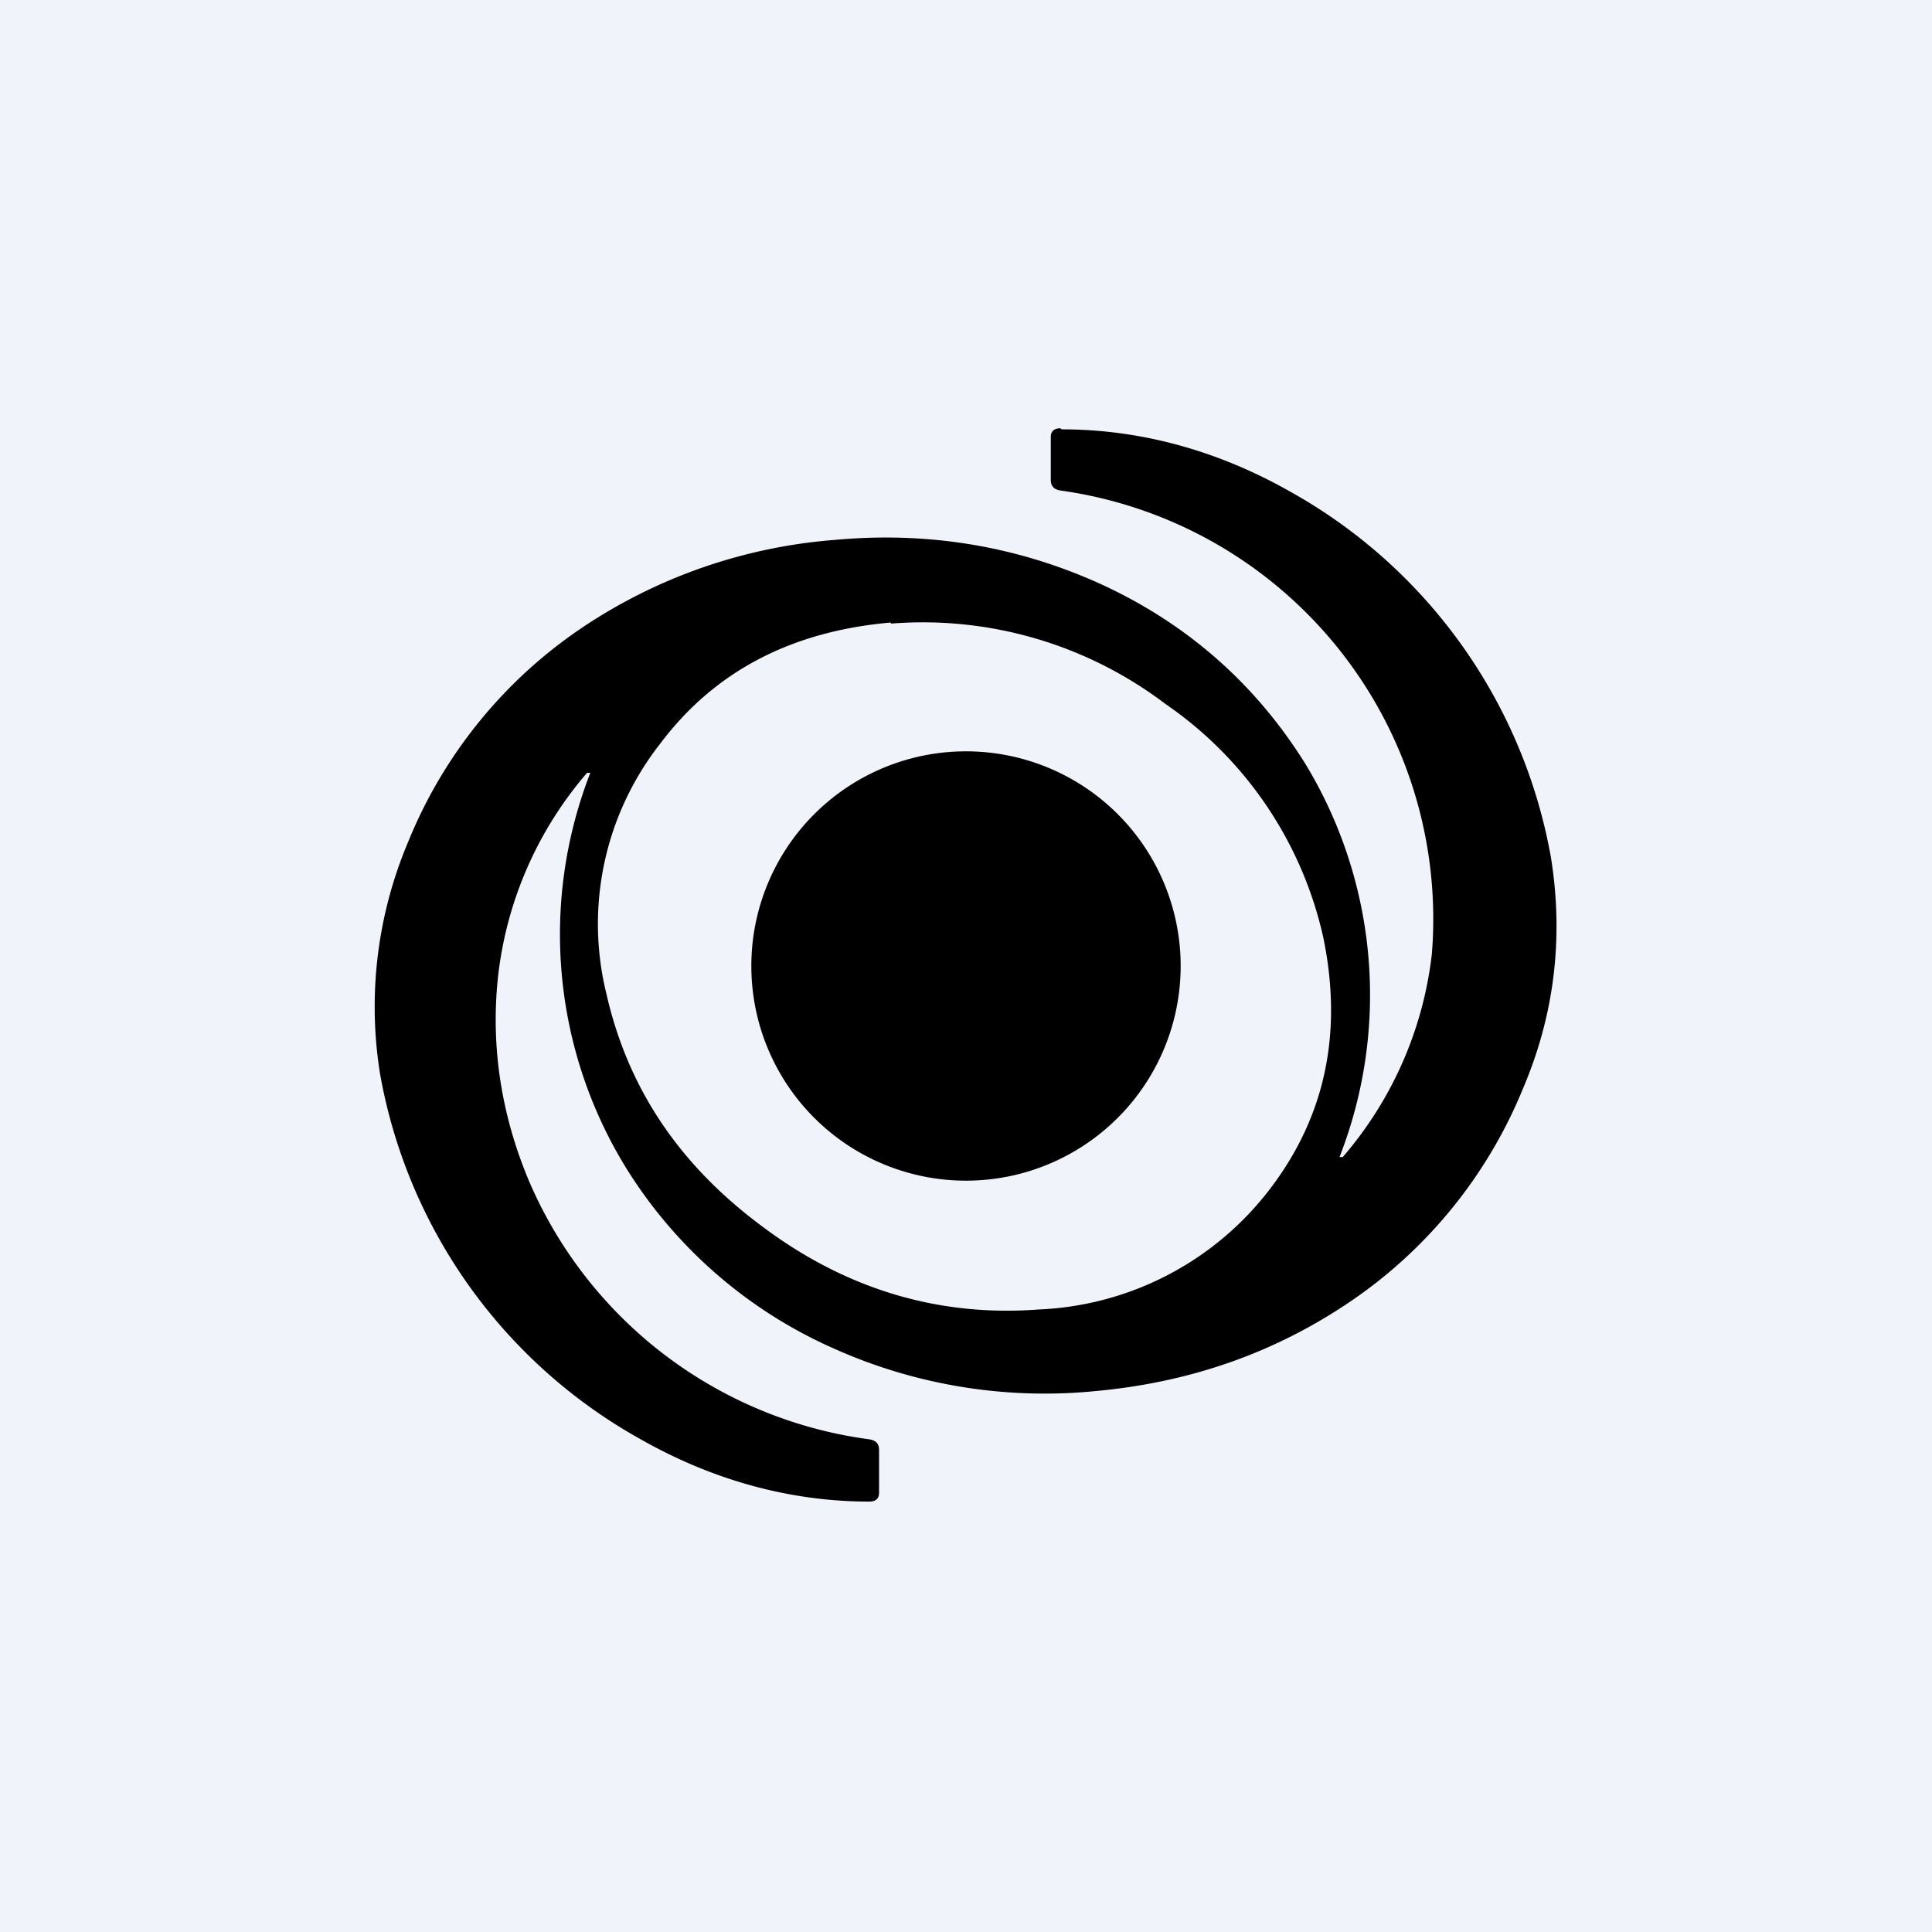
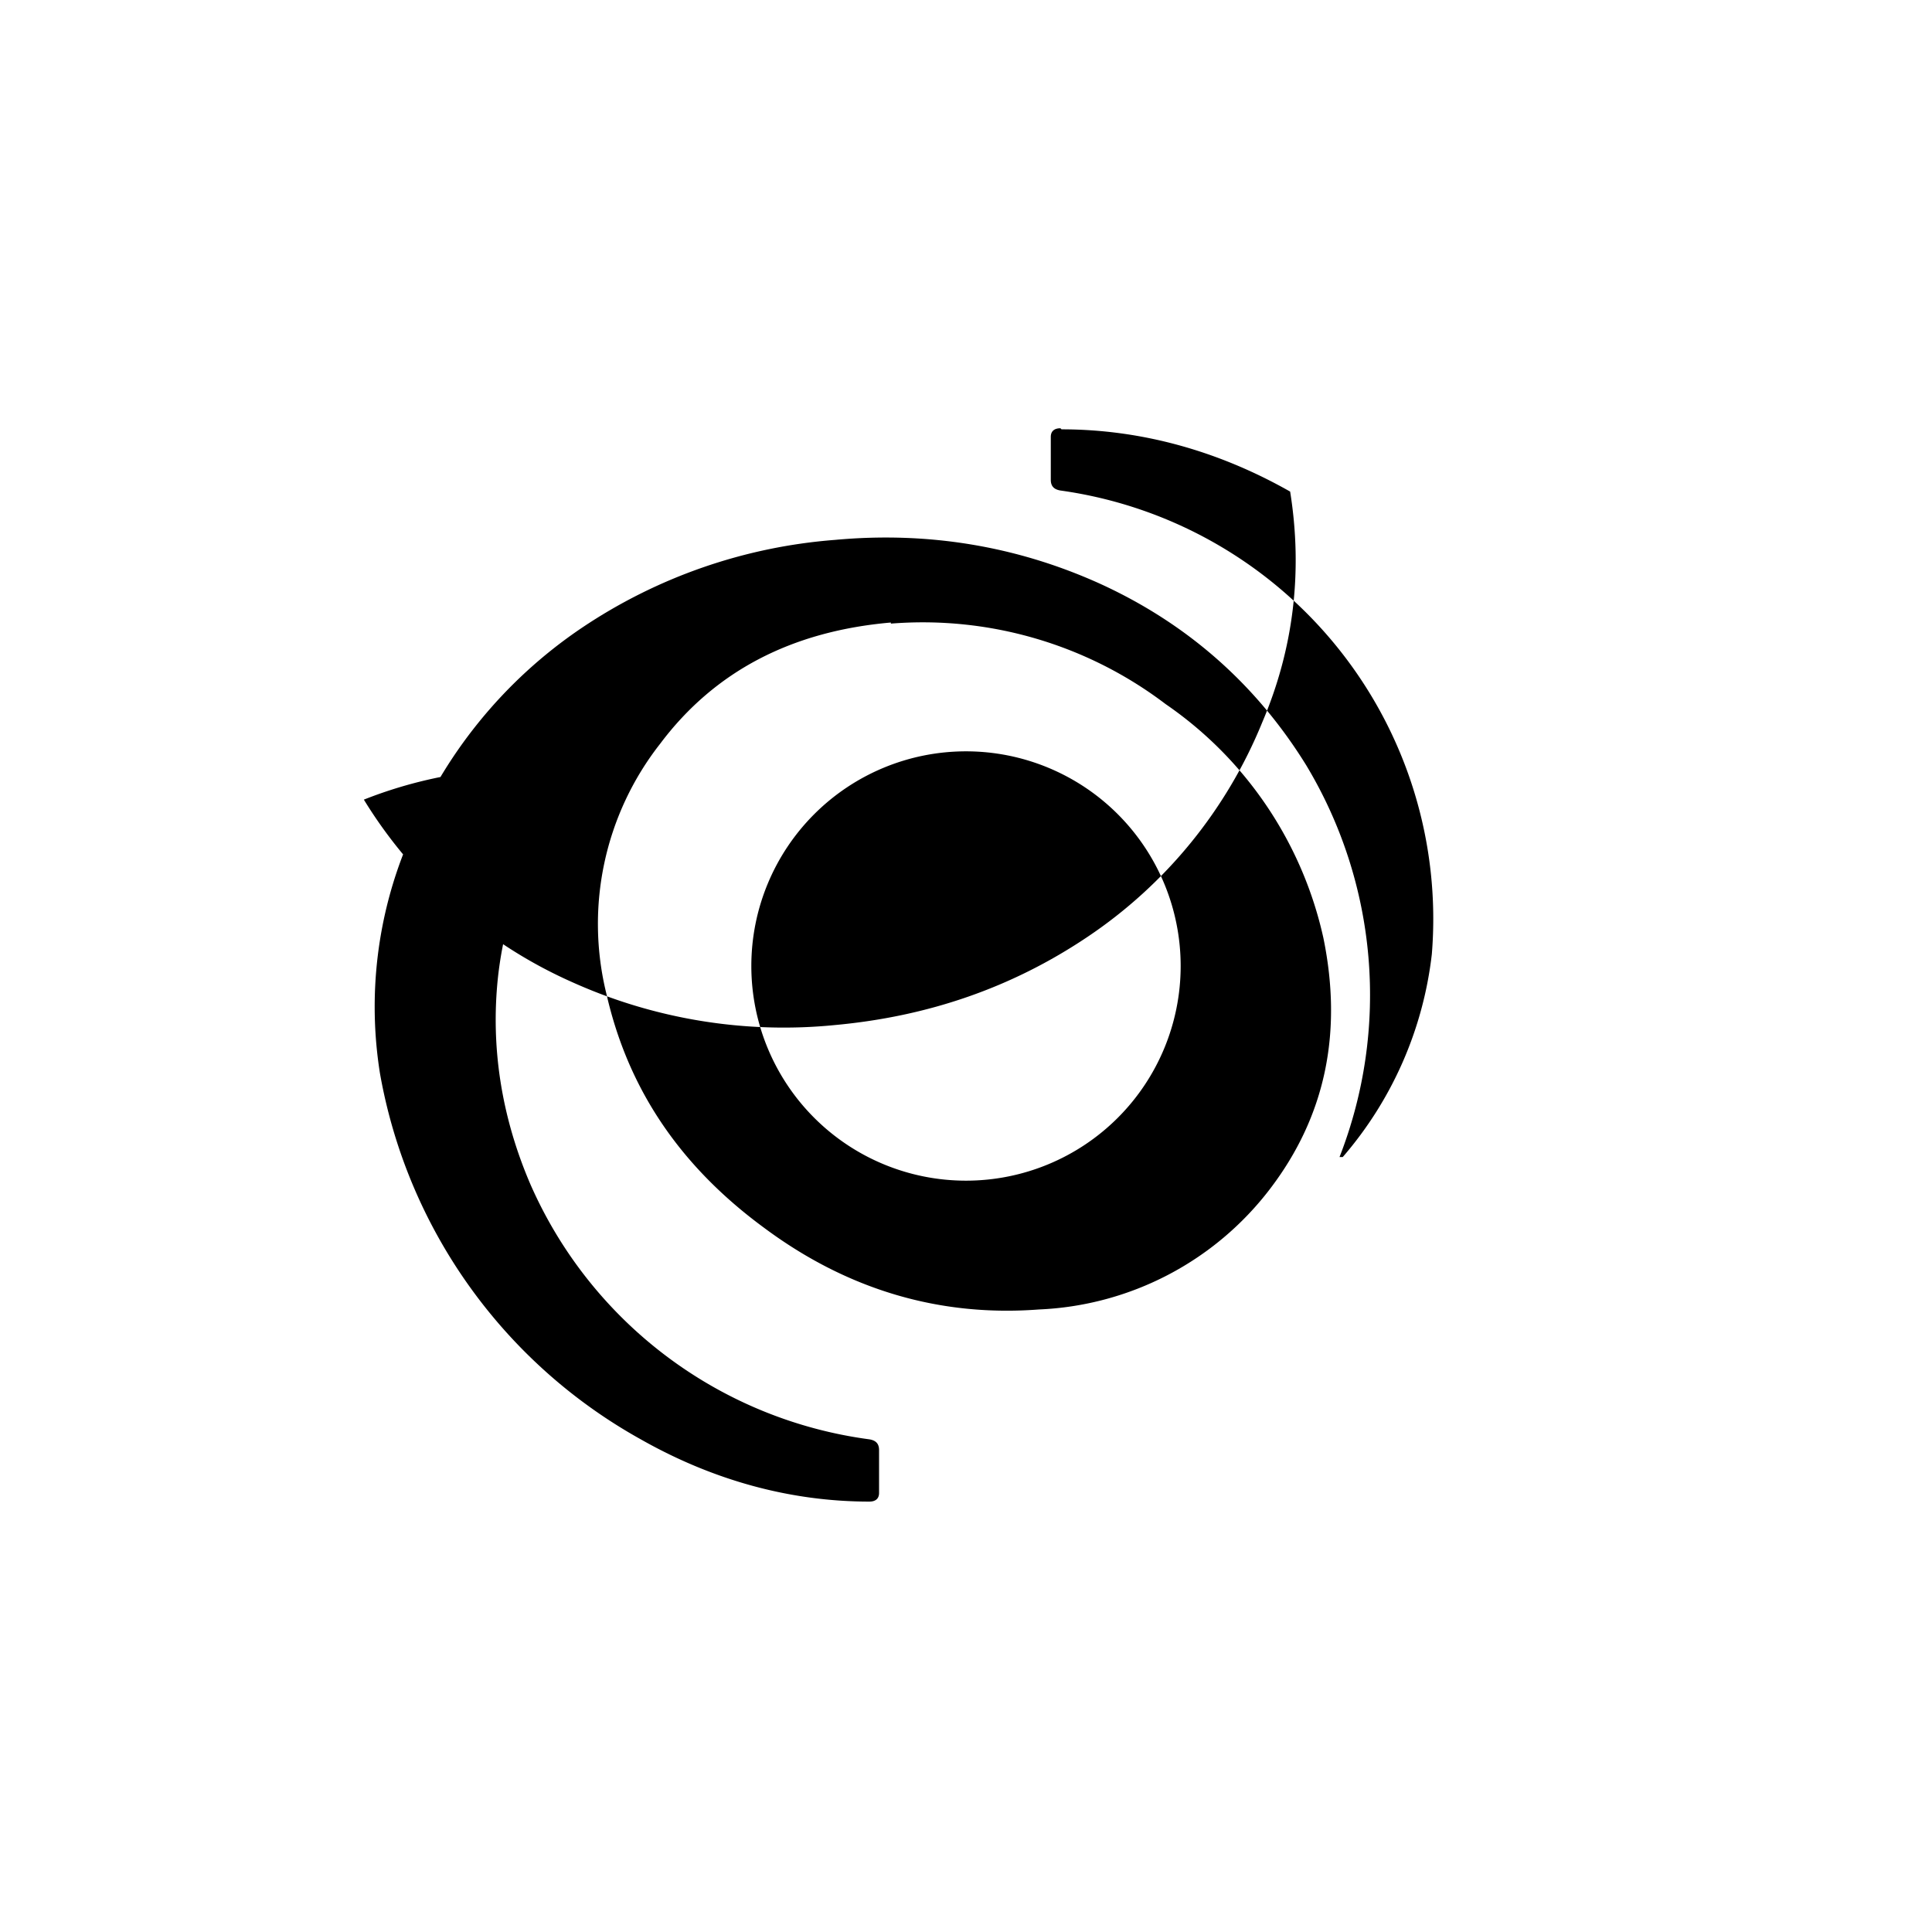
<svg xmlns="http://www.w3.org/2000/svg" width="18" height="18" viewBox="0 0 18 18">
-   <path fill="#F0F3FA" d="M0 0h18v18H0z" />
-   <path d="M9.89 4c.74 0 1.46.2 2.13.58a4.88 4.88 0 0 1 2.43 3.41c.12.75.03 1.47-.26 2.15a4.41 4.41 0 0 1-1.63 2c-.7.47-1.48.74-2.35.82a4.8 4.8 0 0 1-2.45-.4 4.34 4.34 0 0 1-1.94-1.7A4.15 4.15 0 0 1 5.5 7.2h-.03a3.5 3.5 0 0 0-.83 1.9c-.07.65.03 1.3.3 1.93a4.03 4.03 0 0 0 3.16 2.38c.06.01.09.04.09.1v.4c0 .05-.03.08-.09.08-.74 0-1.46-.2-2.13-.58a4.87 4.87 0 0 1-2.43-3.41 3.94 3.94 0 0 1 .26-2.15 4.4 4.4 0 0 1 1.62-2 4.9 4.9 0 0 1 2.36-.82c.87-.08 1.69.06 2.45.4.82.37 1.47.94 1.94 1.7a4.15 4.15 0 0 1 .31 3.65h.03a3.5 3.5 0 0 0 .83-1.89 4.03 4.03 0 0 0-3.46-4.32c-.06-.01-.09-.04-.09-.1v-.4c0-.05.03-.08.09-.08ZM8.3 5.8c-.92.08-1.64.45-2.15 1.13a2.72 2.72 0 0 0-.5 2.33c.2.88.68 1.6 1.47 2.18.78.58 1.64.83 2.56.76a2.86 2.86 0 0 0 2.15-1.12c.52-.68.68-1.46.5-2.34a3.58 3.58 0 0 0-1.47-2.18 3.74 3.74 0 0 0-2.56-.75ZM9 7a2 2 0 1 1 0 4 2 2 0 0 1 0-4Z" />
+   <path d="M9.89 4c.74 0 1.46.2 2.13.58c.12.75.03 1.47-.26 2.15a4.41 4.41 0 0 1-1.63 2c-.7.47-1.48.74-2.35.82a4.8 4.8 0 0 1-2.45-.4 4.34 4.34 0 0 1-1.94-1.7A4.15 4.15 0 0 1 5.5 7.2h-.03a3.5 3.5 0 0 0-.83 1.9c-.07.65.03 1.3.3 1.93a4.03 4.03 0 0 0 3.16 2.38c.06.01.09.04.09.1v.4c0 .05-.03.08-.09.08-.74 0-1.46-.2-2.13-.58a4.87 4.87 0 0 1-2.43-3.41 3.94 3.94 0 0 1 .26-2.15 4.4 4.4 0 0 1 1.62-2 4.9 4.9 0 0 1 2.36-.82c.87-.08 1.69.06 2.45.4.82.37 1.47.94 1.94 1.7a4.15 4.15 0 0 1 .31 3.65h.03a3.5 3.5 0 0 0 .83-1.89 4.03 4.03 0 0 0-3.46-4.32c-.06-.01-.09-.04-.09-.1v-.4c0-.05.03-.08.09-.08ZM8.3 5.8c-.92.08-1.64.45-2.15 1.13a2.72 2.72 0 0 0-.5 2.33c.2.88.68 1.6 1.47 2.18.78.58 1.64.83 2.56.76a2.86 2.86 0 0 0 2.15-1.12c.52-.68.68-1.46.5-2.34a3.58 3.58 0 0 0-1.47-2.18 3.74 3.74 0 0 0-2.56-.75ZM9 7a2 2 0 1 1 0 4 2 2 0 0 1 0-4Z" />
</svg>